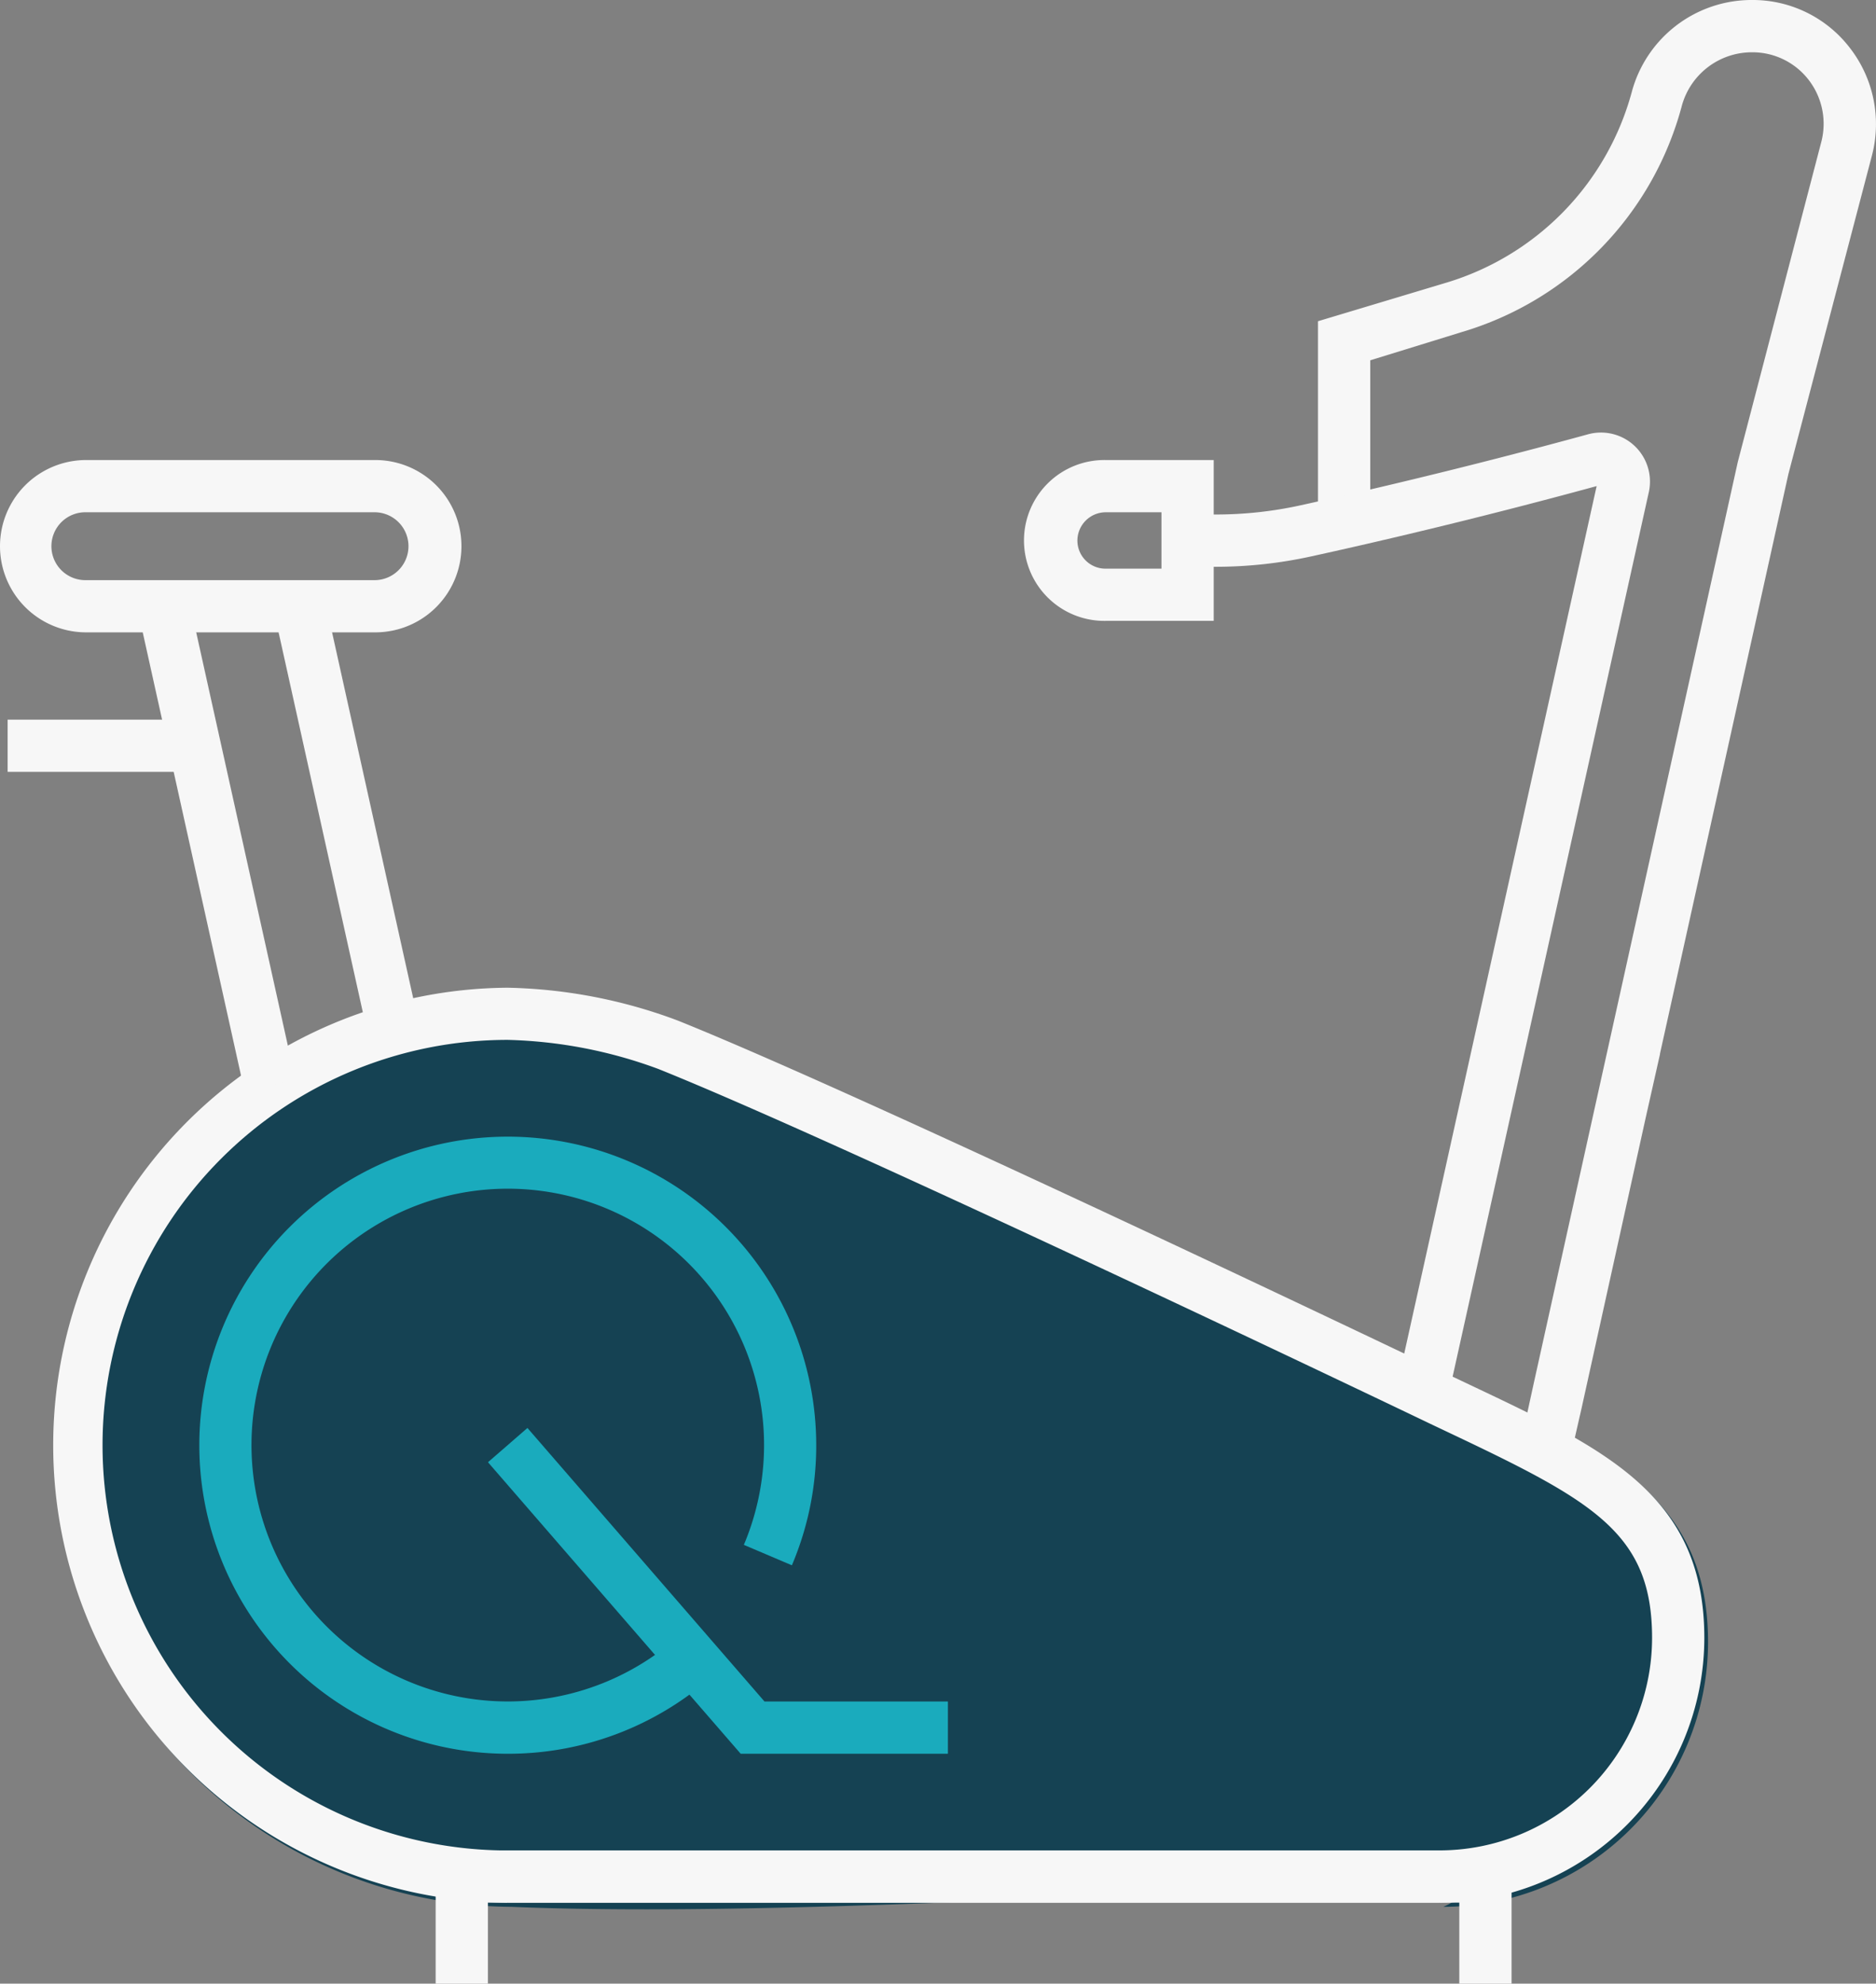
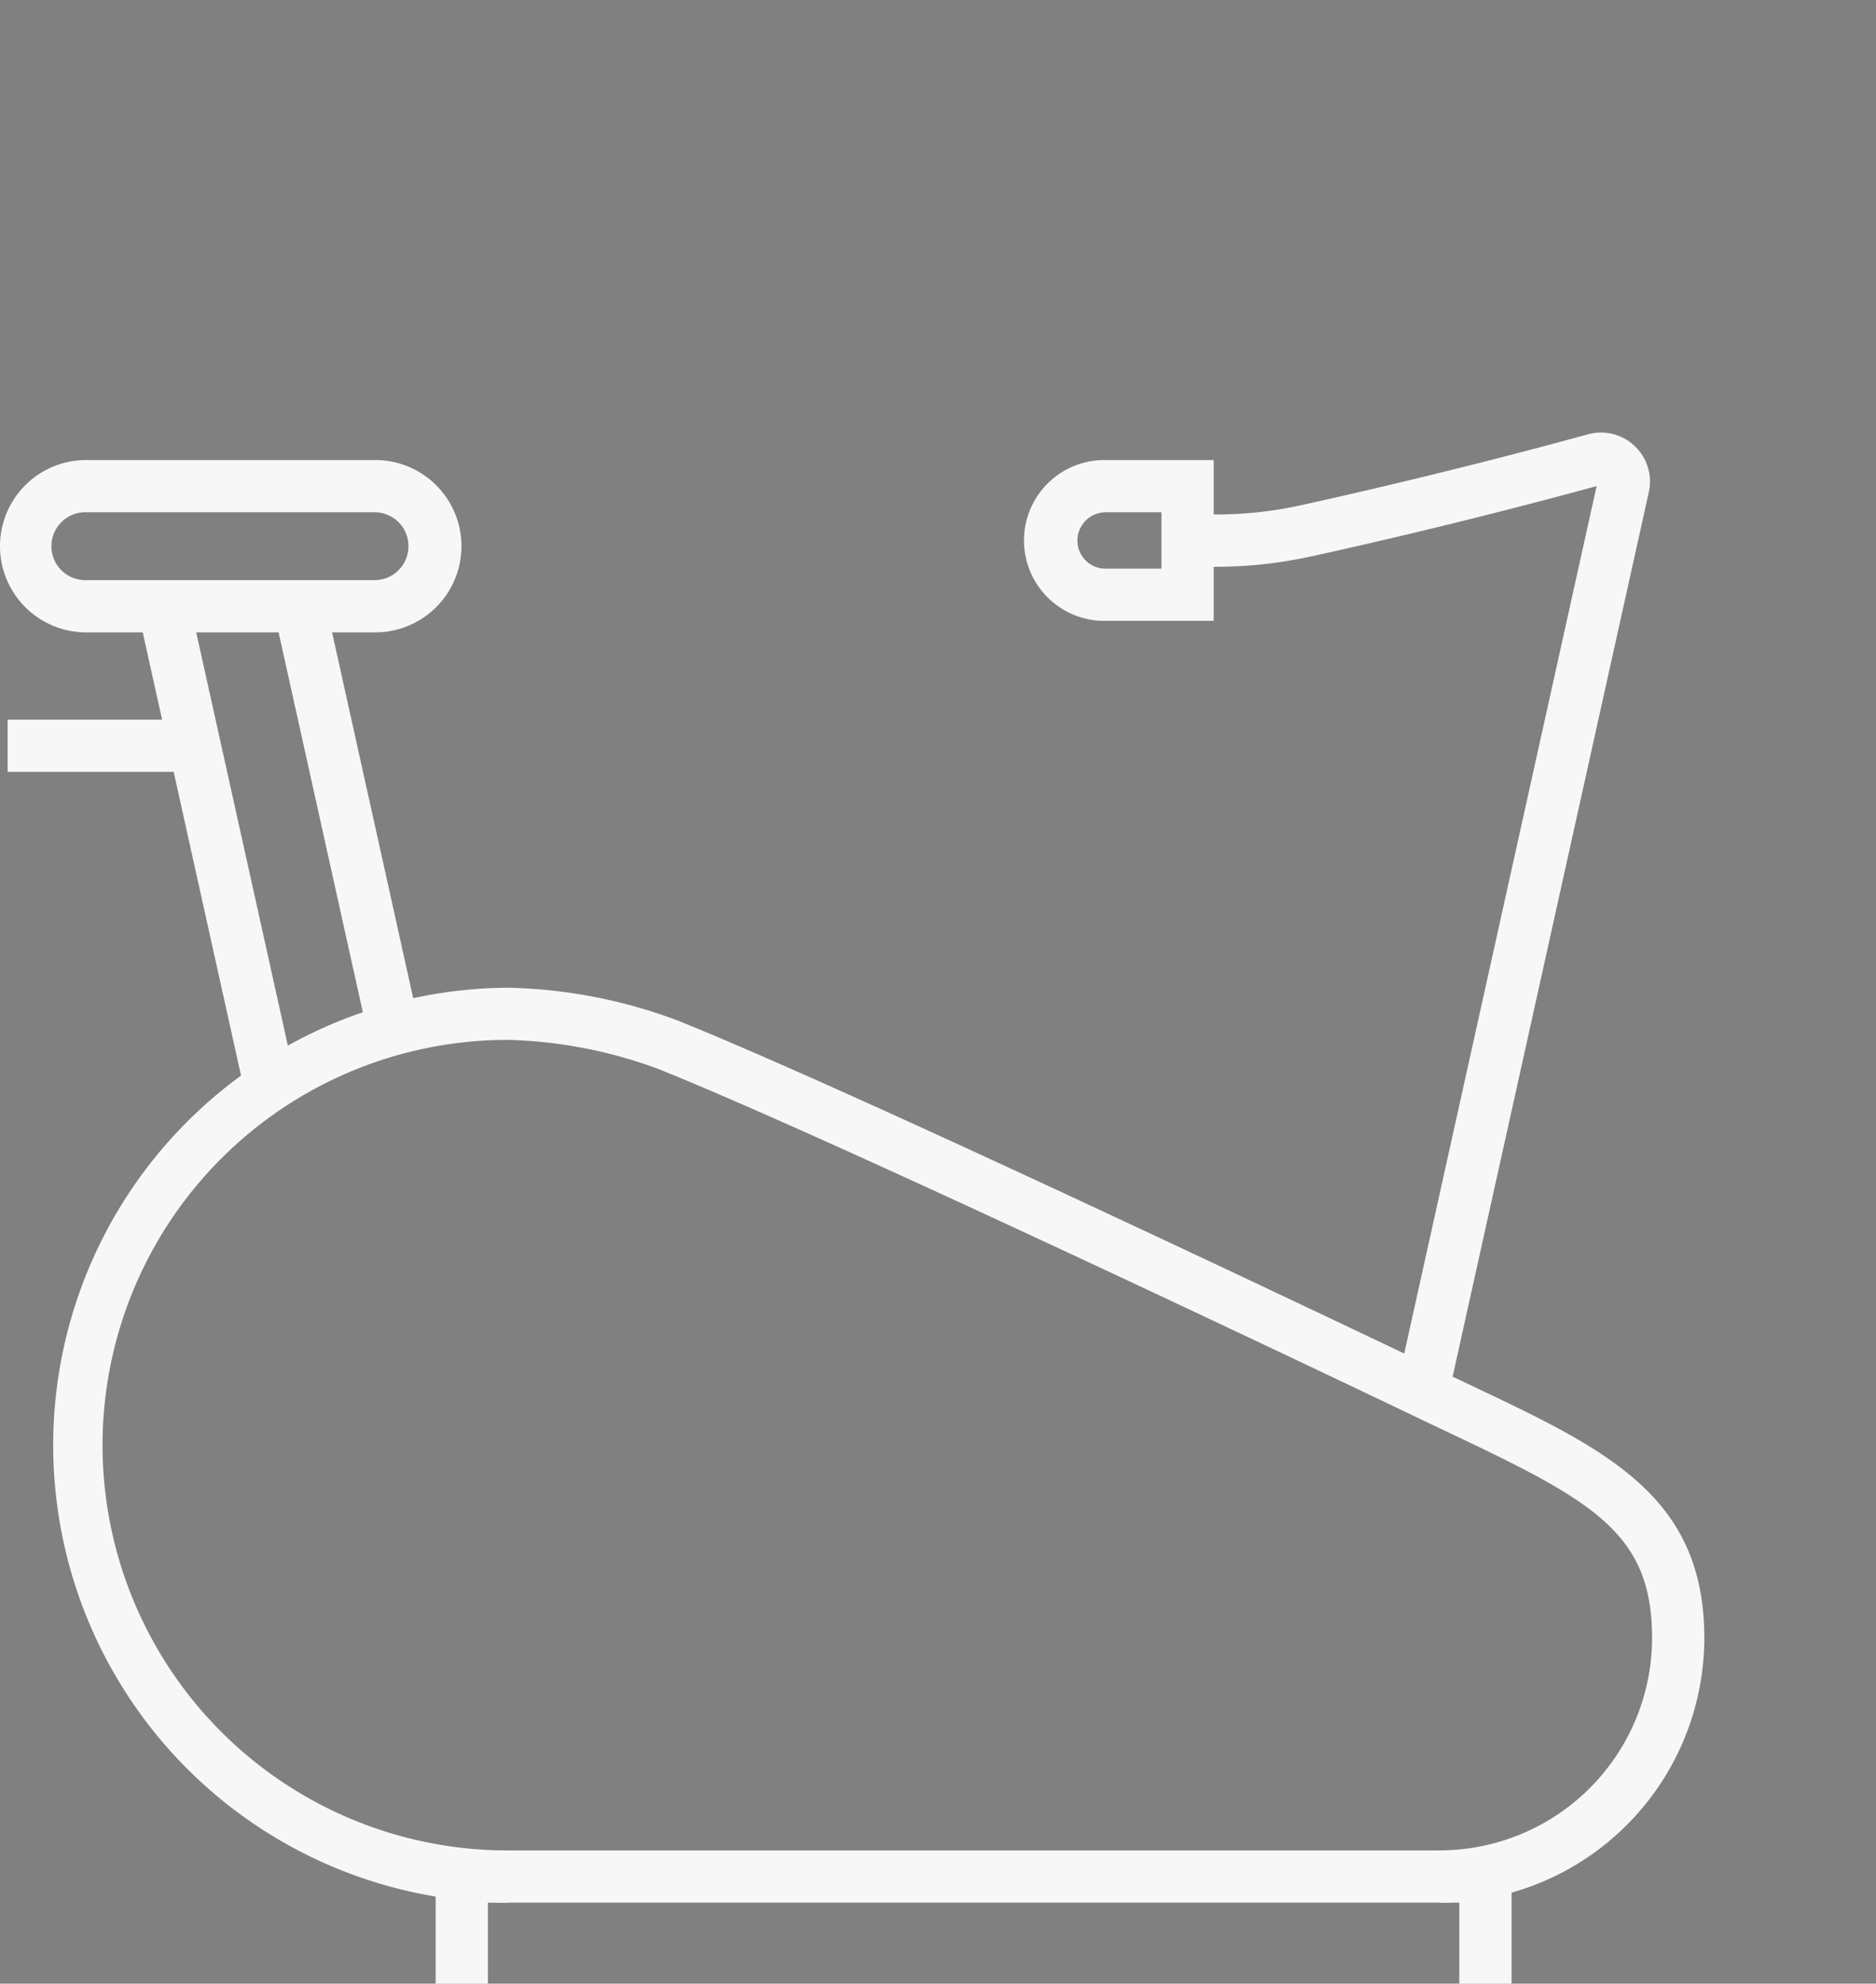
<svg xmlns="http://www.w3.org/2000/svg" width="104.096" height="110.031" viewBox="0 0 104.096 110.031">
  <rect x="0" y="0" width="104.096" height="110.031" fill="#808080" stroke="none" />
  <g id="Raggruppa_29551" data-name="Raggruppa 29551" transform="translate(0 0.001)">
    <g id="Raggruppa_29538" data-name="Raggruppa 29538" transform="translate(0 0)">
-       <path id="Tracciato_11244" data-name="Tracciato 11244" d="M78.053,69.669c6.5-2.9-30.287.886-51.711,0a25.378,25.378,0,0,1,0-50.755,28.4,28.4,0,0,1,9.44,1.822c10.847,4.356,42.576,19.551,42.9,19.708l1.144.542c7.5,3.554,12.915,6.12,12.915,14A14.7,14.7,0,0,1,78.053,69.669" transform="translate(2.035 36.1)" fill="#154253" />
      <path id="Tracciato_11189" data-name="Tracciato 11189" d="M78.053,69.669v-2.9A11.8,11.8,0,0,0,89.841,54.984c0-5.813-3.25-7.586-11.259-11.38l-1.153-.547C77.108,42.9,45.464,27.745,34.7,23.424a25.846,25.846,0,0,0-8.359-1.613,22.481,22.481,0,0,0,0,44.962v2.9a25.378,25.378,0,0,1,0-50.755,28.4,28.4,0,0,1,9.44,1.822c10.847,4.356,42.576,19.551,42.9,19.708l1.144.542c7.5,3.554,12.915,6.12,12.915,14A14.7,14.7,0,0,1,78.053,69.669" transform="translate(1.83 35.869)" fill="#f7f7f7" />
-       <path id="Tracciato_11190" data-name="Tracciato 11190" d="M20.932,56A17.115,17.115,0,1,1,38.047,38.881a16.922,16.922,0,0,1-1.35,6.665l-2.665-1.133a14.221,14.221,0,1,0-3.288,4.759l2,2.1A17.043,17.043,0,0,1,20.932,56" transform="translate(7.243 41.278)" fill="#1aabbd" />
-       <rect id="Rettangolo_13969" data-name="Rettangolo 13969" width="51.708" height="2.897" transform="translate(28.174 102.641)" fill="#f7f7f7" />
      <path id="Tracciato_11191" data-name="Tracciato 11191" d="M68.04,42.825h-2.9V38.333h-53.9v4.492h-2.9V35.437H68.04Z" transform="translate(15.834 67.204)" fill="#f7f7f7" />
-       <path id="Tracciato_11192" data-name="Tracciato 11192" d="M34.869,45.413h-11.5L9.348,29.244l2.19-1.9L24.691,42.516H34.869Z" transform="translate(17.729 51.863)" fill="#1aabbd" />
      <rect id="Rettangolo_13970" data-name="Rettangolo 13970" width="2.897" height="23.273" transform="translate(15.205 33.93) rotate(-12.507)" fill="#f7f7f7" />
      <rect id="Rettangolo_13971" data-name="Rettangolo 13971" width="2.897" height="27.228" transform="translate(7.666 33.93) rotate(-12.509)" fill="#f7f7f7" />
      <path id="Tracciato_11193" data-name="Tracciato 11193" d="M20.826,8.81H4.779a4.779,4.779,0,1,0,0,9.558H20.826a4.779,4.779,0,0,0,0-9.558m0,6.662H4.779a1.883,1.883,0,1,1,0-3.765H20.826a1.883,1.883,0,0,1,0,3.765" transform="translate(0 16.707)" fill="#f7f7f7" />
      <rect id="Rettangolo_13972" data-name="Rettangolo 13972" width="10.378" height="2.897" transform="translate(0.423 39.917)" fill="#f7f7f7" />
      <path id="Tracciato_11194" data-name="Tracciato 11194" d="M24.1,8.81a4.461,4.461,0,1,0,0,8.921h6V8.81Zm3.1,6.025H24.1a1.558,1.558,0,0,1-1.564-1.564A1.576,1.576,0,0,1,24.1,11.707h3.1Z" transform="translate(37.247 16.707)" fill="#f7f7f7" />
-       <path id="Tracciato_11195" data-name="Tracciato 11195" d="M55.982,8.632,51.347,26.3,44.222,58.451v.029l-.782,3.476L39.877,78.09,39.5,79.741l-.145.724-2.839-.608.348-1.506.348-1.593L48.538,25.634,53.172,7.878a3.983,3.983,0,0,0-.7-3.447A3.938,3.938,0,0,0,49.32,2.9a4.032,4.032,0,0,0-3.881,2.954A17.88,17.88,0,0,1,33.215,18.422l-5.069,1.564v8.632h-2.9v-10.8L32.4,15.67A15.185,15.185,0,0,0,42.658,5.1,6.885,6.885,0,0,1,49.32,0a6.791,6.791,0,0,1,5.445,2.665,6.889,6.889,0,0,1,1.217,5.967" transform="translate(47.887 -0.001)" fill="#f7f7f7" />
      <path id="Tracciato_11196" data-name="Tracciato 11196" d="M37.217,61.772l-2.83-.629,11.07-49.889c-6.981,1.906-12.907,3.259-15.841,3.9a24.692,24.692,0,0,1-5.289.576H22.746v-2.9h1.581A21.891,21.891,0,0,0,29,12.326c2.946-.646,8.936-2.016,15.98-3.945a2.719,2.719,0,0,1,3.374,3.2Z" transform="translate(43.138 15.708)" fill="#f7f7f7" />
    </g>
  </g>
</svg>